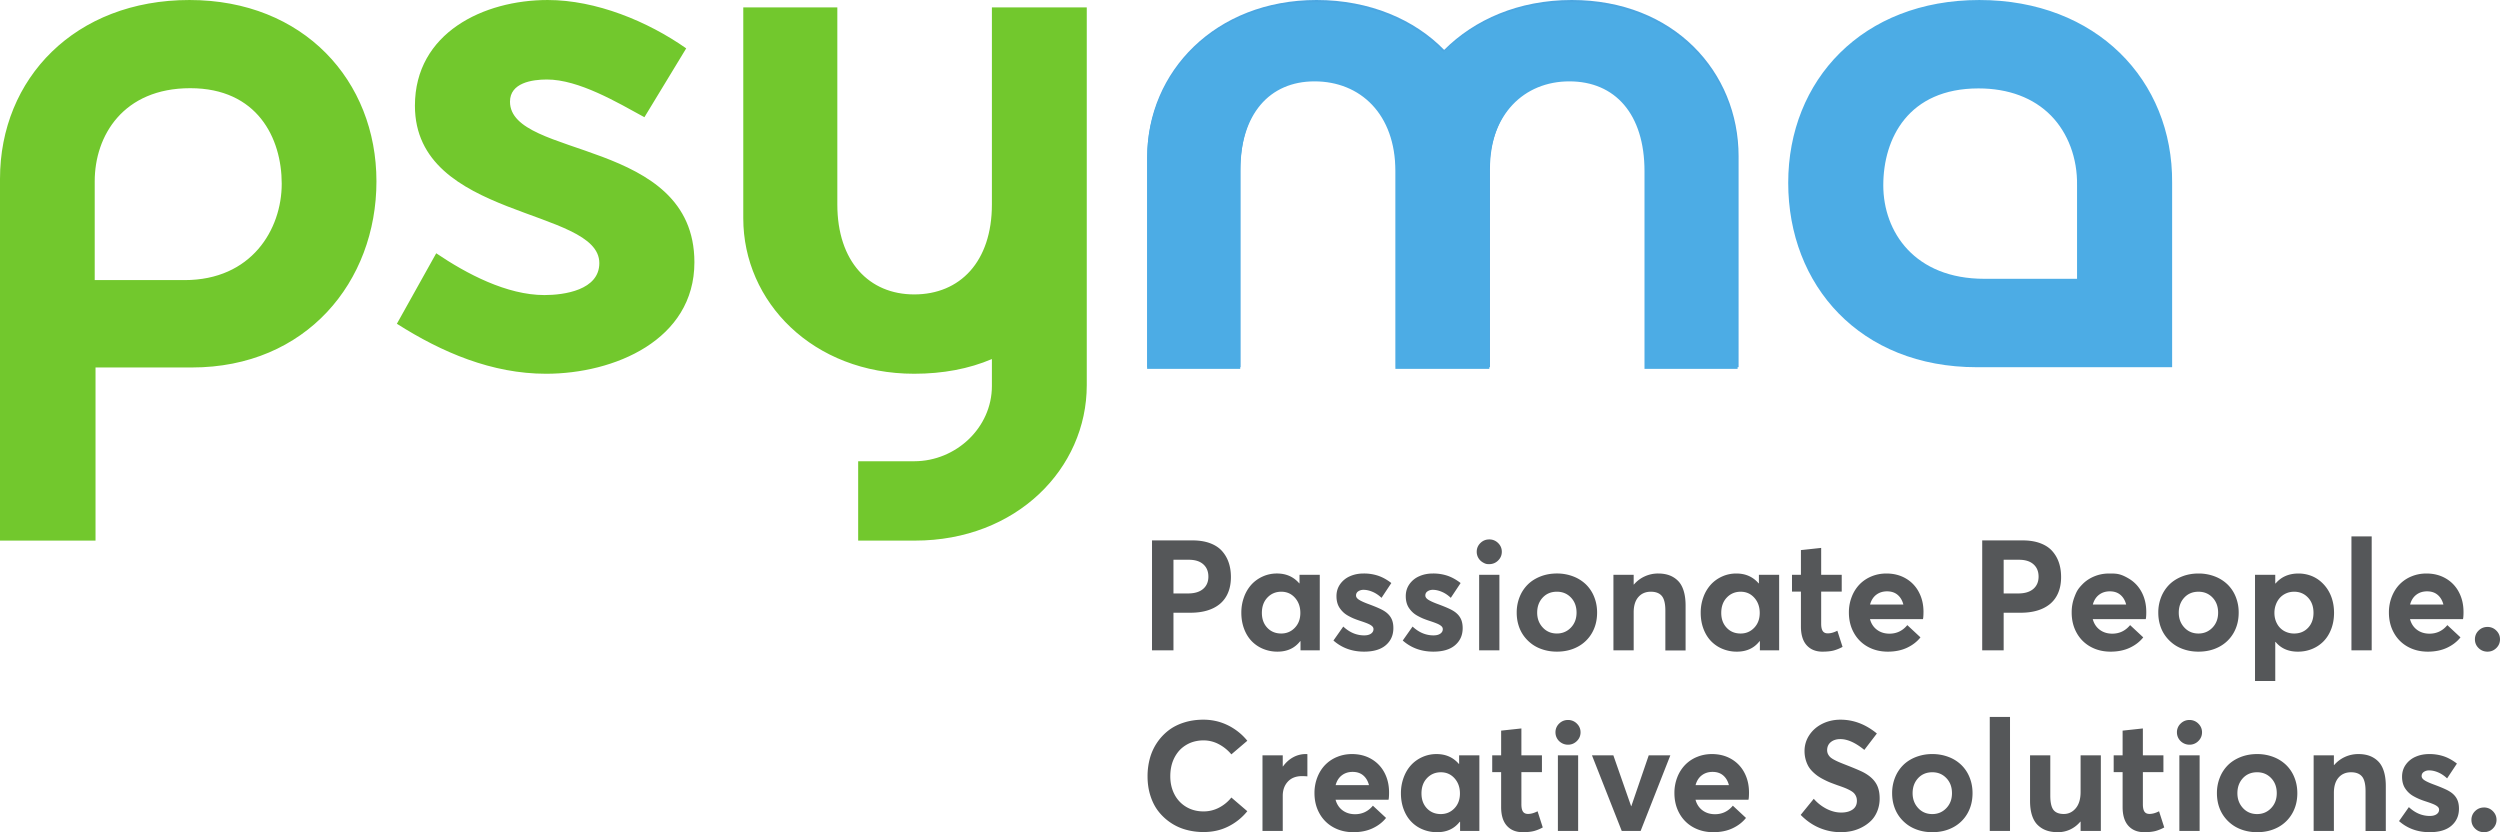
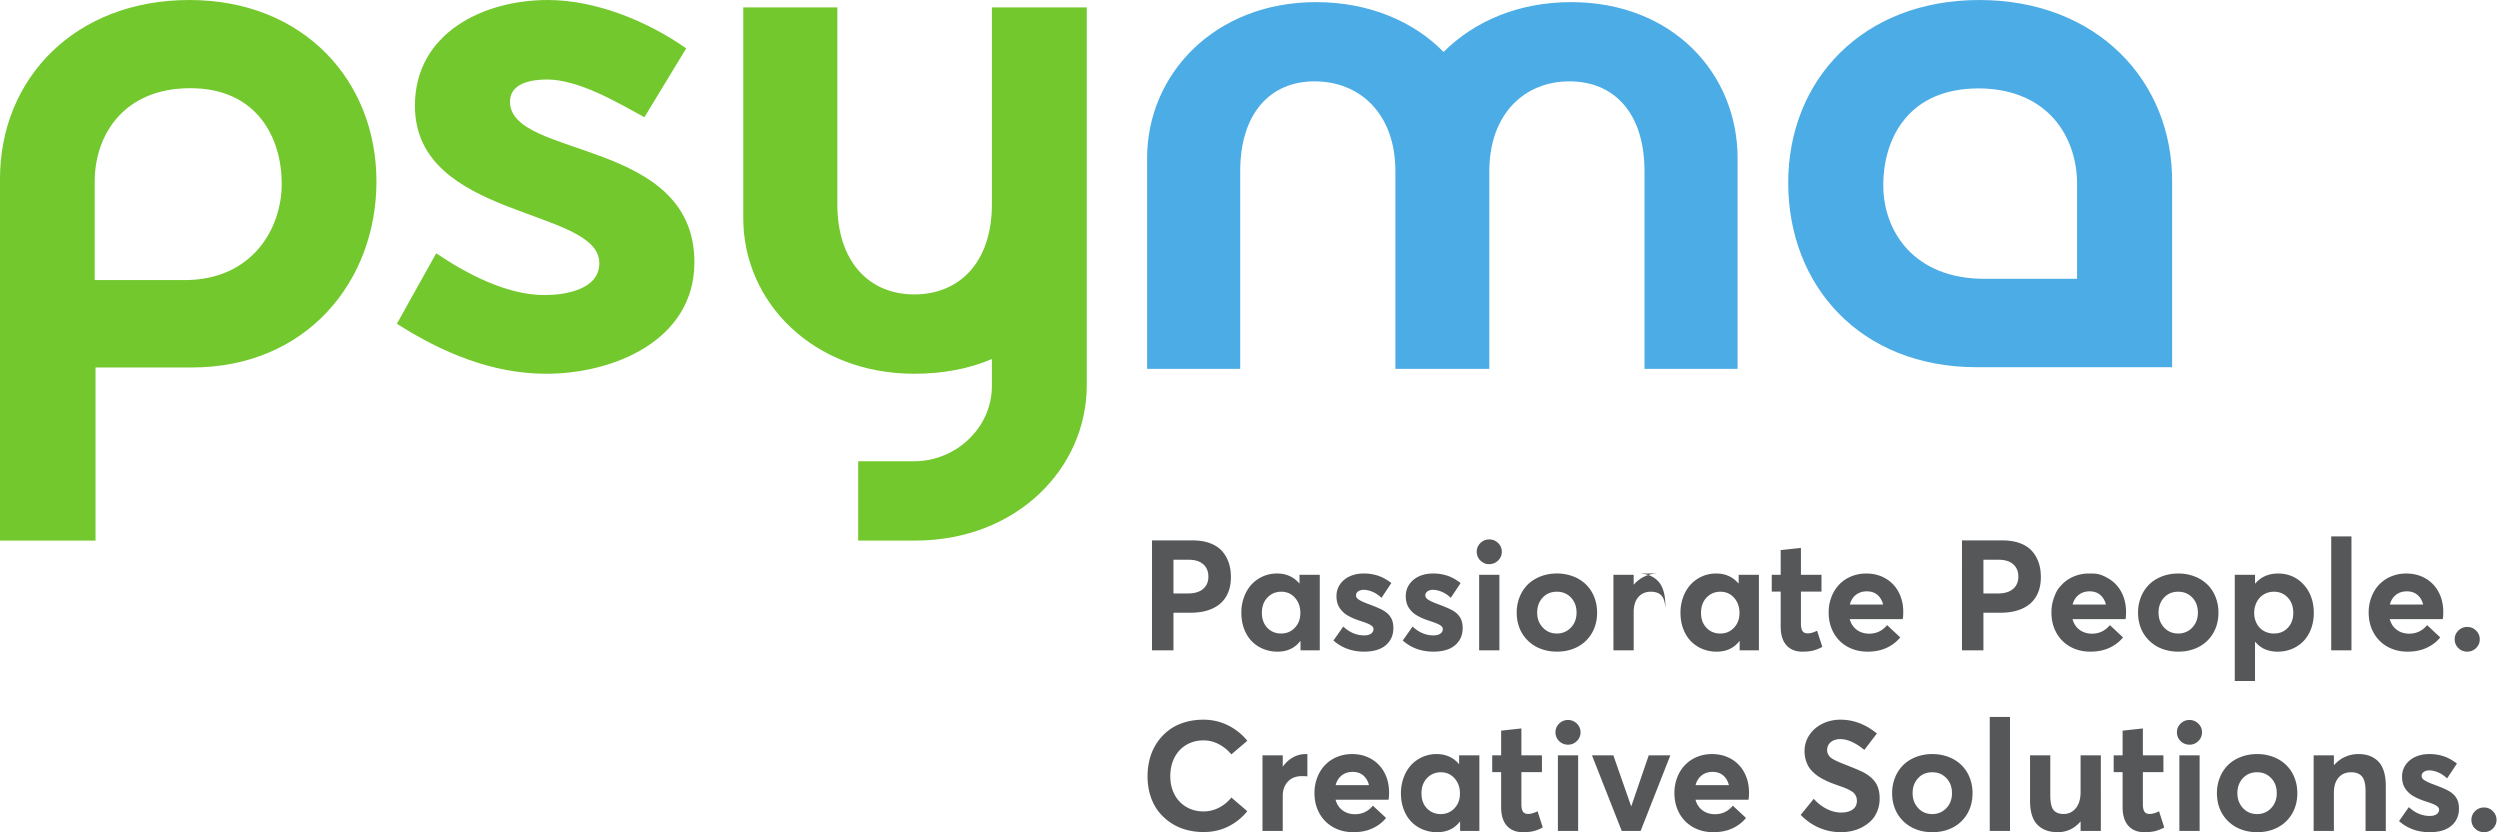
<svg xmlns="http://www.w3.org/2000/svg" width="379.029" height="126.17">
-   <path fill="#4ba6e1" d="M173.942 55.674h14.135V25.667c0-8.68 4.462-13.639 11.282-13.639 6.944 0 12.276 4.959 12.276 13.639v30.007h14.26V25.667c0-8.68 5.332-13.639 12.152-13.639 6.944 0 11.407 4.959 11.407 13.639v30.007h14.135V23.682c0-12.77-9.796-23.682-25.294-23.682-8.06 0-14.756 2.977-19.344 7.565C214.487 2.977 207.667 0 199.61 0c-15.376 0-25.667 10.913-25.667 23.682z" />
  <path fill="#72c82d" d="M164.766 58.401V1.117h-14.383v29.881c0 8.68-4.836 13.64-11.78 13.64-6.818 0-11.654-4.96-11.654-13.64V1.117h-14.26v31.99c0 12.648 10.54 23.558 25.914 23.558 4.34 0 8.307-.744 11.78-2.23v4.09c0 6.318-5.445 11.395-11.76 11.406h-8.515v12.03h8.56v-.002l.06.002c15.374 0 26.038-10.913 26.038-23.56M77.32 15.41c0-2.858 3.357-3.356 5.594-3.356 4.846 0 10.687 3.481 14.787 5.717l6.336-10.438c-5.84-4.1-13.667-7.331-21-7.331-9.694 0-20.13 4.969-20.13 16.03 0 17.273 27.959 15.408 27.959 23.858 0 4.1-5.343 4.846-8.326 4.846-5.715 0-11.806-3.23-16.403-6.336l-5.965 10.686c6.835 4.349 14.414 7.58 22.616 7.58 10.315 0 22.492-5.095 22.492-16.899 0-18.89-27.96-15.658-27.96-24.357M57.073 27.485c0-15.227-11.019-27.484-28.35-27.484C11.39 0 0 11.887 0 27.115V81.96h14.483V55.713h14.611c17.331 0 27.98-13 27.98-28.228m-14.361.372c0 6.934-4.582 14.609-14.734 14.609H14.36v-14.98c0-6.933 4.334-14.115 14.486-14.115s13.867 7.553 13.867 14.486" />
  <path fill="#4cace5" d="M329.32 55.674V27.71C329.444 12.146 317.802.002 300.09.002c-17.714 0-28.976 12.144-28.976 27.709 0 15.562 10.883 27.963 28.596 27.963zM314.904 42.27h-14.056c-10.582 0-15.32-7.122-15.32-14.18 0-7.1 3.793-14.686 14.434-14.686 4.543 0 8.343 1.424 10.992 4.122 2.584 2.63 4.023 6.482 3.95 10.568zM173.915 55.921h14.116V25.955c0-8.667 4.458-13.619 11.267-13.619 6.936 0 12.26 4.952 12.26 13.62V55.92h14.24V25.955c0-8.667 5.325-13.619 12.135-13.619 6.934 0 11.392 4.952 11.392 13.62V55.92h14.114V23.975c0-12.756-9.78-23.652-25.26-23.652-8.048 0-14.734 2.973-19.317 7.552-4.457-4.579-11.267-7.552-19.315-7.552-15.356 0-25.632 10.896-25.632 23.652z" />
-   <path fill="#555759" d="M182.471 126.148q2.099 0 3.792-.865a8.6 8.6 0 0 0 2.843-2.296l-2.417-2.074a5.8 5.8 0 0 1-1.868 1.535 5 5 0 0 1-2.35.571q-1.466 0-2.617-.679a4.7 4.7 0 0 1-1.788-1.897q-.636-1.216-.636-2.749 0-.711.125-1.353.126-.642.368-1.185.242-.545.58-1.002.336-.46.766-.809.433-.35.933-.597.505-.246 1.079-.372a5.5 5.5 0 0 1 1.19-.125 4.9 4.9 0 0 1 2.338.59 6.3 6.3 0 0 1 1.88 1.53l2.417-2.063a8.6 8.6 0 0 0-2.024-1.823 8.5 8.5 0 0 0-2.285-1.053 8.6 8.6 0 0 0-2.326-.32q-1.604-.002-2.972.435-1.369.435-2.372 1.22a8 8 0 0 0-2.79 4.204 10.2 10.2 0 0 0-.355 2.723q0 1.614.447 2.988.446 1.376 1.232 2.366a8 8 0 0 0 1.85 1.702q1.066.713 2.327 1.053 1.259.345 2.633.345m15.5-11.823a3.94 3.94 0 0 0-1.912.486q-.894.488-1.546 1.392h-.034v-1.682h-3.072v11.456h3.072v-5.317q0-1.316.772-2.155.775-.836 2.15-.836c.234 0 .508.012.813.035v-3.368a2 2 0 0 0-.243-.01m12.627 5.82q0-1.674-.697-2.998a5.13 5.13 0 0 0-1.984-2.073c-.854-.5-1.838-.75-2.944-.75q-1.202 0-2.256.435a5.3 5.3 0 0 0-1.806 1.21q-.75.771-1.185 1.877a6.5 6.5 0 0 0-.436 2.388q.001 1.756.773 3.117a5.3 5.3 0 0 0 2.115 2.09q1.339.73 3.012.728 1.65 0 2.912-.59 1.26-.591 2.039-1.573l-1.995-1.856q-1.076 1.303-2.739 1.293-1.096-.012-1.872-.597-.773-.583-1.049-1.602h8.032q.08-.287.08-1.1m-5.523-3.117q.976 0 1.606.532.63.535.872 1.473h-5.054q.263-.973.946-1.489.68-.517 1.63-.516m16.146-2.507v1.293h-.047q-1.283-1.489-3.38-1.489a5.2 5.2 0 0 0-2.137.446q-1.004.449-1.719 1.225-.717.78-1.128 1.892a6.8 6.8 0 0 0-.413 2.395q0 1.304.413 2.411.412 1.107 1.141 1.867a5 5 0 0 0 1.74 1.185 5.6 5.6 0 0 0 2.194.424q2.2.001 3.425-1.58h.057v1.387h2.923V114.52zm-2.774 8.9c-.864 0-1.566-.29-2.114-.87q-.819-.871-.819-2.258 0-1.442.841-2.324.843-.884 2.103-.884 1.247 0 2.07.917.816.918.818 2.29 0 1.388-.837 2.259-.836.87-2.062.87m12.42 2.75q1.053-.001 1.72-.182a6 6 0 0 0 1.314-.54l-.788-2.452c-.522.269-1 .403-1.443.403q-.54 0-.775-.357-.235-.355-.234-1.112v-4.869h3.116v-2.541h-3.116v-4.08l-3.07.331v3.749h-1.353v2.541h1.352v5.294q0 1.878.876 2.847.877.968 2.4.967m6.864-13.265q.776 0 1.34-.552.56-.55.561-1.329-.001-.767-.56-1.317a1.85 1.85 0 0 0-1.34-.55q-.793 0-1.349.55a1.8 1.8 0 0 0-.555 1.317q0 .518.251.946.252.43.695.682.44.253.957.253m-1.536 13.072h3.07v-11.459h-3.07zm13.772-11.456-2.636 7.698h-.036l-2.69-7.698h-3.242l4.512 11.456h2.865l4.503-11.456zm15.204 5.625q-.001-1.674-.7-2.998a5.1 5.1 0 0 0-1.981-2.073q-1.285-.75-2.944-.75-1.204 0-2.258.435a5.25 5.25 0 0 0-1.804 1.21 5.6 5.6 0 0 0-1.188 1.877 6.5 6.5 0 0 0-.434 2.388q.002 1.756.773 3.117a5.3 5.3 0 0 0 2.113 2.09q1.342.73 3.014.728c1.098 0 2.072-.196 2.91-.59q1.26-.591 2.04-1.573l-1.993-1.856q-1.077 1.303-2.74 1.293-1.099-.012-1.873-.597-.774-.583-1.047-1.602h8.03q.081-.287.082-1.1m-5.524-3.117q.975 0 1.604.532.63.535.872 1.473h-5.053c.174-.649.492-1.145.945-1.489q.681-.517 1.632-.516m19.43 9.142q.85 0 1.663-.175a6.4 6.4 0 0 0 1.588-.585q.772-.407 1.356-.986.586-.578.94-1.455a5.1 5.1 0 0 0 .354-1.932q0-1.03-.319-1.81-.516-1.249-2.076-2.096-.674-.364-2.759-1.179-.653-.254-1.037-.42a9 9 0 0 1-.77-.376c-.253-.142-.449-.278-.577-.412a1.7 1.7 0 0 1-.31-.453 1.4 1.4 0 0 1-.115-.562q.012-.78.568-1.226.559-.446 1.437-.447 1.628 0 3.634 1.638l1.902-2.487q-2.589-2.129-5.616-2.095-1.474.022-2.704.646-1.224.625-1.934 1.713a4.3 4.3 0 0 0-.712 2.408 4.75 4.75 0 0 0 .556 2.25q.247.441.642.837.395.394.796.675.402.283.952.561.548.282 1.02.466.47.181 1.075.4.676.23 1.09.396.412.166.795.376.386.213.586.43.2.22.313.504.117.288.115.653 0 .529-.262.918-.264.39-.809.617-.543.23-1.324.23a4.4 4.4 0 0 1-1.03-.125 5.5 5.5 0 0 1-1.06-.38 6.5 6.5 0 0 1-2.056-1.58l-1.983 2.44q1.286 1.317 2.846 1.971a8.3 8.3 0 0 0 3.226.652m13.886 0q1.766 0 3.152-.738a5.37 5.37 0 0 0 2.166-2.09q.777-1.352.778-3.084 0-1.302-.453-2.41a5.4 5.4 0 0 0-1.255-1.878 5.6 5.6 0 0 0-1.936-1.21 6.8 6.8 0 0 0-2.452-.435 6.8 6.8 0 0 0-2.485.446q-1.147.448-1.936 1.232a5.5 5.5 0 0 0-1.232 1.885 6.3 6.3 0 0 0-.441 2.37q-.001 1.021.281 1.926.281.905.817 1.634.54.724 1.278 1.254.74.525 1.692.812.95.288 2.026.286m0-2.748q-1.304 0-2.148-.91-.841-.914-.842-2.254 0-1.372.83-2.274.832-.898 2.16-.9 1.284 0 2.131.891.85.886.85 2.283c0 .92-.287 1.673-.86 2.27q-.86.895-2.12.894m8.707 2.555h3.071v-17.28h-3.07zm13.772-11.456v5.554q-.001 1.593-.733 2.466-.733.868-1.81.868-1.102 0-1.575-.623-.476-.624-.476-2.171v-6.094h-3.07v6.896q0 1.283.302 2.209.305.931.881 1.478.578.552 1.325.809.745.258 1.706.257a4.4 4.4 0 0 0 1.864-.406 4.5 4.5 0 0 0 1.54-1.186h.046v1.399h3.07V114.52zm9.646 11.65q1.052-.001 1.72-.182a6.2 6.2 0 0 0 1.316-.54l-.788-2.452q-.782.403-1.446.403-.539 0-.773-.357-.234-.355-.233-1.112v-4.869H328v-2.541h-3.116v-4.08l-3.072.331v3.749h-1.354v2.541h1.354v5.294q0 1.878.874 2.847.88.968 2.402.967m6.864-13.265a1.85 1.85 0 0 0 1.34-.552q.561-.55.561-1.329 0-.767-.561-1.317a1.85 1.85 0 0 0-1.34-.55q-.79 0-1.347.55a1.78 1.78 0 0 0-.556 1.317q0 .518.252.946.253.43.693.682.442.252.958.253m-1.536 13.072h3.072v-11.459h-3.072zm11.79.193q1.764 0 3.151-.738a5.4 5.4 0 0 0 2.164-2.09q.78-1.352.78-3.084 0-1.302-.453-2.41a5.4 5.4 0 0 0-1.255-1.878 5.7 5.7 0 0 0-1.935-1.21 6.8 6.8 0 0 0-2.452-.435q-1.34 0-2.486.446c-.764.3-1.41.708-1.938 1.232a5.5 5.5 0 0 0-1.23 1.885 6.3 6.3 0 0 0-.44 2.37q0 1.021.278 1.926.281.905.82 1.634a5.7 5.7 0 0 0 1.278 1.254q.738.525 1.69.812a7 7 0 0 0 2.028.286m0-2.748q-1.305 0-2.148-.91-.842-.914-.842-2.254 0-1.372.83-2.274.828-.898 2.16-.9 1.282 0 2.131.891.847.886.847 2.283c0 .92-.286 1.673-.858 2.27q-.86.895-2.12.894m15.351-9.097q-1.064 0-2.021.429a4.7 4.7 0 0 0-1.656 1.242h-.035v-1.475h-3.07v11.456h3.07v-5.763q0-1.502.705-2.316.707-.812 1.896-.813 1.123.001 1.663.642.536.641.536 2.223v6.039h3.072v-6.807q0-1.295-.297-2.245-.299-.952-.866-1.513a3.6 3.6 0 0 0-1.306-.83q-.74-.27-1.69-.269m10.804 11.845q2.164 0 3.306-.984 1.14-.986 1.14-2.578 0-.426-.07-.767-.217-1.147-1.329-1.834-.641-.412-2.544-1.112-.904-.342-1.31-.616-.408-.277-.407-.62 0-.414.344-.636.344-.225.778-.224.664 0 1.38.304.717.304 1.358.91l1.49-2.245q-.974-.756-1.984-1.1a6.8 6.8 0 0 0-2.209-.343q-1.168 0-2.103.422a3.53 3.53 0 0 0-1.477 1.21q-.545.785-.545 1.805 0 .537.125.996.128.46.373.814a3.6 3.6 0 0 0 1.279 1.163q.423.236.83.407.405.172.922.342.813.264 1.22.436.406.172.636.372.229.201.228.466.001.423-.377.686c-.25.177-.596.264-1.03.264q-1.743 0-3.174-1.34l-1.49 2.12q1.913 1.682 4.64 1.682m8.248 0q.78.002 1.335-.55.556-.549.556-1.317t-.556-1.323a1.82 1.82 0 0 0-1.335-.555q-.8 0-1.357.55a1.8 1.8 0 0 0-.556 1.328q0 .78.556 1.325.556.543 1.357.542M174.658 98.601h3.253v-5.705h2.602q1.386 0 2.502-.333 1.118-.331 1.926-.995a4.36 4.36 0 0 0 1.242-1.698q.437-1.03.438-2.381 0-1.228-.346-2.223a5 5 0 0 0-1.03-1.753q-.689-.756-1.816-1.168-1.131-.413-2.607-.413h-6.164zm3.253-8.626v-5.11h2.327q1.42 0 2.193.688.773.686.774 1.865 0 1.183-.796 1.868-.797.689-2.308.689zm19.111-2.832v1.296h-.045q-1.284-1.49-3.38-1.49-1.135 0-2.138.447-1.001.449-1.72 1.226a5.7 5.7 0 0 0-1.126 1.89 6.8 6.8 0 0 0-.412 2.394q0 1.308.412 2.413.41 1.106 1.14 1.868a5.1 5.1 0 0 0 1.742 1.185 5.6 5.6 0 0 0 2.194.425q2.197-.001 3.426-1.58h.058V98.6h2.92V87.143zm-2.772 8.904q-1.294 0-2.116-.872-.817-.868-.817-2.256 0-1.444.842-2.325c.562-.589 1.26-.883 2.102-.883q1.25 0 2.07.915.816.92.818 2.293 0 1.388-.836 2.256-.837.872-2.063.872m12.557 2.75q2.163 0 3.306-.987 1.139-.983 1.138-2.577.002-.424-.068-.768-.217-1.144-1.33-1.834-.64-.412-2.542-1.11-.906-.344-1.312-.62-.408-.274-.408-.616a.72.72 0 0 1 .344-.638c.231-.149.488-.224.78-.224q.665 0 1.38.306.715.3 1.36.91l1.487-2.244q-.973-.757-1.983-1.102a6.8 6.8 0 0 0-2.21-.344q-1.168 0-2.103.425a3.53 3.53 0 0 0-1.477 1.21q-.545.783-.544 1.802 0 .54.125.997.126.458.373.813.245.357.55.643.303.286.728.52.422.236.83.41.409.168.922.34.815.266 1.22.438.407.17.638.371.227.201.227.465 0 .421-.377.687-.379.263-1.03.262-1.742 0-3.174-1.338l-1.49 2.117q1.914 1.685 4.64 1.686m10.504 0q2.168 0 3.308-.987 1.14-.983 1.14-2.577 0-.424-.072-.768-.214-1.144-1.328-1.834-.64-.412-2.544-1.11-.903-.344-1.31-.62-.406-.274-.407-.616a.72.72 0 0 1 .344-.638q.343-.224.78-.224.663 0 1.379.306.716.3 1.357.91l1.49-2.244q-.975-.757-1.982-1.102a6.8 6.8 0 0 0-2.21-.344q-1.17 0-2.103.425a3.5 3.5 0 0 0-1.478 1.21q-.545.783-.544 1.802 0 .54.126.997.126.458.372.813.245.357.55.643.304.286.727.52.425.236.83.41.409.168.923.34.814.266 1.22.438.407.17.635.371.231.201.23.465c0 .281-.123.51-.377.687q-.379.263-1.03.262-1.744 0-3.174-1.338l-1.49 2.117q1.913 1.685 4.638 1.686m8.48-13.268a1.85 1.85 0 0 0 1.34-.55q.563-.55.562-1.328.001-.769-.562-1.32a1.85 1.85 0 0 0-1.34-.548q-.791 0-1.346.549-.555.55-.556 1.32-.002.513.252.943.253.43.693.681c.44.251.612.253.956.253M224.255 98.6h3.071V87.143h-3.07zm11.79.196q1.765 0 3.15-.739a5.36 5.36 0 0 0 2.166-2.09q.777-1.354.778-3.084 0-1.306-.453-2.411a5.4 5.4 0 0 0-1.253-1.88 5.7 5.7 0 0 0-1.936-1.208 6.8 6.8 0 0 0-2.452-.436q-1.34 0-2.486.447-1.146.45-1.936 1.232a5.5 5.5 0 0 0-1.232 1.884 6.3 6.3 0 0 0-.44 2.372q-.002 1.021.28 1.924a5.4 5.4 0 0 0 .818 1.635q.538.726 1.277 1.255.74.525 1.69.81.952.29 2.029.289m0-2.75q-1.306 0-2.148-.912-.843-.91-.843-2.25 0-1.376.83-2.274.834-.9 2.16-.9 1.285.001 2.131.886.849.89.848 2.287 0 1.375-.858 2.27-.86.891-2.12.893m15.353-9.098q-1.067 0-2.023.431-.957.43-1.654 1.242h-.036v-1.479h-3.07V98.6h3.07v-5.76q-.001-1.5.706-2.315.702-.814 1.896-.813 1.122 0 1.66.64.54.644.54 2.223v6.04h3.068v-6.807q0-1.293-.297-2.245t-.864-1.513a3.6 3.6 0 0 0-1.307-.83q-.739-.27-1.689-.27m15.272.194v1.296h-.047q-1.282-1.49-3.38-1.49-1.134 0-2.136.447-1.002.449-1.717 1.226a5.7 5.7 0 0 0-1.13 1.89 6.8 6.8 0 0 0-.413 2.394q0 1.308.412 2.413.413 1.106 1.142 1.868a5.1 5.1 0 0 0 1.741 1.185 5.6 5.6 0 0 0 2.195.425q2.197-.001 3.424-1.58h.058V98.6h2.92V87.143zm-2.772 8.904q-1.297 0-2.113-.872-.824-.869-.822-2.256 0-1.444.843-2.325.843-.883 2.101-.883 1.252 0 2.068.915.821.92.82 2.293 0 1.388-.836 2.256-.837.873-2.06.872m12.418 2.75q1.053-.002 1.717-.182a6.4 6.4 0 0 0 1.319-.541l-.79-2.452q-.779.402-1.444.402-.54 0-.773-.356-.236-.355-.236-1.11v-4.87h3.116v-2.545h-3.116v-4.076l-3.07.331v3.745h-1.353v2.544h1.354v5.295q0 1.879.874 2.846c.586.646 1.384.969 2.402.969m15.306-6.028q.001-1.673-.7-2.996a5.13 5.13 0 0 0-1.98-2.074q-1.284-.75-2.945-.75-1.204 0-2.259.436-1.051.435-1.802 1.209a5.6 5.6 0 0 0-1.186 1.879 6.4 6.4 0 0 0-.437 2.389q0 1.752.775 3.116a5.3 5.3 0 0 0 2.114 2.09q1.342.73 3.014.729 1.649 0 2.908-.591 1.26-.591 2.041-1.575l-1.995-1.857q-1.076 1.308-2.737 1.296-1.103-.013-1.873-.597-.777-.586-1.048-1.603h8.03q.079-.286.08-1.1m-5.52-3.116q.97 0 1.602.532.63.534.87 1.471h-5.053q.266-.972.945-1.488.683-.515 1.635-.515m14.424 8.947h3.253v-5.705h2.602q1.383 0 2.504-.333 1.114-.331 1.924-.995a4.4 4.4 0 0 0 1.242-1.698q.435-1.03.435-2.381 0-1.229-.343-2.223a5 5 0 0 0-1.03-1.753q-.688-.756-1.818-1.168-1.127-.413-2.606-.413h-6.163zm3.253-8.626v-5.11h2.326q1.42 0 2.194.688.773.686.774 1.865 0 1.183-.798 1.868-.797.689-2.309.689zm21.622 2.794q-.001-1.673-.7-2.996-.7-1.323-1.983-2.074c-1.283-.75-1.837-.75-2.944-.75q-1.206 0-2.257.436-1.055.435-1.806 1.209c-.75.774-.894 1.141-1.185 1.879a6.4 6.4 0 0 0-.435 2.389q-.001 1.752.772 3.116a5.3 5.3 0 0 0 2.115 2.09q1.34.73 3.013.729 1.65 0 2.91-.591t2.04-1.575l-1.992-1.857q-1.08 1.308-2.74 1.296-1.101-.013-1.874-.597-.772-.585-1.048-1.603h8.032q.082-.286.082-1.1m-5.524-3.116q.974 0 1.602.532.633.534.871 1.471h-5.053q.266-.972.948-1.488.68-.516 1.632-.515m13.438 9.143q1.764 0 3.15-.739a5.4 5.4 0 0 0 2.168-2.09q.777-1.354.778-3.084a6.3 6.3 0 0 0-.453-2.411 5.4 5.4 0 0 0-1.255-1.88 5.7 5.7 0 0 0-1.936-1.208 6.8 6.8 0 0 0-2.452-.436q-1.34 0-2.485.447-1.146.45-1.937 1.232a5.6 5.6 0 0 0-1.232 1.884 6.3 6.3 0 0 0-.44 2.372q0 1.021.28 1.924.28.908.82 1.635.538.726 1.277 1.255.738.525 1.69.81.95.29 2.027.289m0-2.75q-1.305 0-2.146-.912-.843-.91-.843-2.25 0-1.376.83-2.274.83-.9 2.16-.9 1.284.001 2.131.886.847.89.846 2.287.002 1.375-.858 2.27-.86.891-2.12.893m15.158-9.098q-2.188 0-3.47 1.513h-.048v-1.319h-3.069v16.098h3.07v-5.923h.047q1.224 1.48 3.378 1.479 1.183 0 2.194-.425a5.1 5.1 0 0 0 1.742-1.185q.727-.761 1.141-1.868.411-1.105.41-2.413.002-1.029-.262-1.952a5.8 5.8 0 0 0-.75-1.65 5.6 5.6 0 0 0-1.153-1.26 4.9 4.9 0 0 0-1.493-.814 5.4 5.4 0 0 0-1.737-.28m-.652 9.097a3.06 3.06 0 0 1-1.519-.383 2.74 2.74 0 0 1-1.076-1.107q-.397-.722-.396-1.638-.001-.678.224-1.27a3.1 3.1 0 0 1 .613-1.023 2.8 2.8 0 0 1 .944-.669q.556-.246 1.21-.246 1.258 0 2.094.883.839.881.838 2.325-.001 1.387-.818 2.256-.822.872-2.114.872m8.685 2.554h3.07V81.324h-3.07zm16.99-5.832q0-1.673-.7-2.996a5.1 5.1 0 0 0-1.982-2.074q-1.283-.75-2.943-.75-1.206 0-2.257.436a5.3 5.3 0 0 0-1.804 1.209q-.752.772-1.187 1.879a6.5 6.5 0 0 0-.436 2.389q0 1.752.774 3.116a5.3 5.3 0 0 0 2.113 2.09q1.34.73 3.013.729 1.651 0 2.911-.591t2.039-1.575l-1.992-1.857q-1.077 1.308-2.74 1.296-1.099-.013-1.874-.597-.772-.585-1.046-1.603h8.03q.082-.286.082-1.1m-5.524-3.116q.975 0 1.602.532.633.534.874 1.471h-5.052q.261-.972.945-1.488c.452-.344.999-.515 1.63-.515m9.167 9.143q.78.001 1.335-.55.556-.55.555-1.318.001-.769-.555-1.322a1.82 1.82 0 0 0-1.335-.556q-.802-.001-1.357.55-.556.55-.555 1.328-.001.78.555 1.324.555.544 1.357.544" />
+   <path fill="#555759" d="M182.471 126.148q2.099 0 3.792-.865a8.6 8.6 0 0 0 2.843-2.296l-2.417-2.074a5.8 5.8 0 0 1-1.868 1.535 5 5 0 0 1-2.35.571q-1.466 0-2.617-.679a4.7 4.7 0 0 1-1.788-1.897q-.636-1.216-.636-2.749 0-.711.125-1.353.126-.642.368-1.185.242-.545.58-1.002.336-.46.766-.809.433-.35.933-.597.505-.246 1.079-.372a5.5 5.5 0 0 1 1.19-.125 4.9 4.9 0 0 1 2.338.59 6.3 6.3 0 0 1 1.88 1.53l2.417-2.063a8.6 8.6 0 0 0-2.024-1.823 8.5 8.5 0 0 0-2.285-1.053 8.6 8.6 0 0 0-2.326-.32q-1.604-.002-2.972.435-1.369.435-2.372 1.22a8 8 0 0 0-2.79 4.204 10.2 10.2 0 0 0-.355 2.723q0 1.614.447 2.988.446 1.376 1.232 2.366a8 8 0 0 0 1.85 1.702q1.066.713 2.327 1.053 1.259.345 2.633.345m15.5-11.823a3.94 3.94 0 0 0-1.912.486q-.894.488-1.546 1.392h-.034v-1.682h-3.072v11.456h3.072v-5.317q0-1.316.772-2.155.775-.836 2.15-.836c.234 0 .508.012.813.035v-3.368a2 2 0 0 0-.243-.01m12.627 5.82q0-1.674-.697-2.998a5.13 5.13 0 0 0-1.984-2.073c-.854-.5-1.838-.75-2.944-.75q-1.202 0-2.256.435a5.3 5.3 0 0 0-1.806 1.21q-.75.771-1.185 1.877a6.5 6.5 0 0 0-.436 2.388q.001 1.756.773 3.117a5.3 5.3 0 0 0 2.115 2.09q1.339.73 3.012.728 1.65 0 2.912-.59 1.26-.591 2.039-1.573l-1.995-1.856q-1.076 1.303-2.739 1.293-1.096-.012-1.872-.597-.773-.583-1.049-1.602h8.032q.08-.287.08-1.1m-5.523-3.117q.976 0 1.606.532.63.535.872 1.473h-5.054q.263-.973.946-1.489.68-.517 1.63-.516m16.146-2.507v1.293h-.047q-1.283-1.489-3.38-1.489a5.2 5.2 0 0 0-2.137.446q-1.004.449-1.719 1.225-.717.78-1.128 1.892a6.8 6.8 0 0 0-.413 2.395q0 1.304.413 2.411.412 1.107 1.141 1.867a5 5 0 0 0 1.74 1.185 5.6 5.6 0 0 0 2.194.424q2.2.001 3.425-1.58h.057v1.387h2.923V114.52zm-2.774 8.9c-.864 0-1.566-.29-2.114-.87q-.819-.871-.819-2.258 0-1.442.841-2.324.843-.884 2.103-.884 1.247 0 2.07.917.816.918.818 2.29 0 1.388-.837 2.259-.836.87-2.062.87m12.42 2.75q1.053-.001 1.72-.182a6 6 0 0 0 1.314-.54l-.788-2.452c-.522.269-1 .403-1.443.403q-.54 0-.775-.357-.235-.355-.234-1.112v-4.869h3.116v-2.541h-3.116v-4.08l-3.07.331v3.749h-1.353v2.541h1.352v5.294q0 1.878.876 2.847.877.968 2.4.967m6.864-13.265q.776 0 1.34-.552.56-.55.561-1.329-.001-.767-.56-1.317a1.85 1.85 0 0 0-1.34-.55q-.793 0-1.349.55a1.8 1.8 0 0 0-.555 1.317q0 .518.251.946.252.43.695.682.44.253.957.253m-1.536 13.072h3.07v-11.459h-3.07zm13.772-11.456-2.636 7.698h-.036l-2.69-7.698h-3.242l4.512 11.456h2.865l4.503-11.456zm15.204 5.625q-.001-1.674-.7-2.998a5.1 5.1 0 0 0-1.981-2.073q-1.285-.75-2.944-.75-1.204 0-2.258.435a5.25 5.25 0 0 0-1.804 1.21 5.6 5.6 0 0 0-1.188 1.877 6.5 6.5 0 0 0-.434 2.388q.002 1.756.773 3.117a5.3 5.3 0 0 0 2.113 2.09q1.342.73 3.014.728c1.098 0 2.072-.196 2.91-.59q1.26-.591 2.04-1.573l-1.993-1.856q-1.077 1.303-2.74 1.293-1.099-.012-1.873-.597-.774-.583-1.047-1.602h8.03q.081-.287.082-1.1m-5.524-3.117q.975 0 1.604.532.63.535.872 1.473h-5.053c.174-.649.492-1.145.945-1.489q.681-.517 1.632-.516m19.43 9.142q.85 0 1.663-.175a6.4 6.4 0 0 0 1.588-.585q.772-.407 1.356-.986.586-.578.94-1.455a5.1 5.1 0 0 0 .354-1.932q0-1.03-.319-1.81-.516-1.249-2.076-2.096-.674-.364-2.759-1.179-.653-.254-1.037-.42a9 9 0 0 1-.77-.376c-.253-.142-.449-.278-.577-.412a1.7 1.7 0 0 1-.31-.453 1.4 1.4 0 0 1-.115-.562q.012-.78.568-1.226.559-.446 1.437-.447 1.628 0 3.634 1.638l1.902-2.487q-2.589-2.129-5.616-2.095-1.474.022-2.704.646-1.224.625-1.934 1.713a4.3 4.3 0 0 0-.712 2.408 4.75 4.75 0 0 0 .556 2.25q.247.441.642.837.395.394.796.675.402.283.952.561.548.282 1.02.466.47.181 1.075.4.676.23 1.09.396.412.166.795.376.386.213.586.43.2.22.313.504.117.288.115.653 0 .529-.262.918-.264.39-.809.617-.543.23-1.324.23a4.4 4.4 0 0 1-1.03-.125 5.5 5.5 0 0 1-1.06-.38 6.5 6.5 0 0 1-2.056-1.58l-1.983 2.44q1.286 1.317 2.846 1.971a8.3 8.3 0 0 0 3.226.652m13.886 0q1.766 0 3.152-.738a5.37 5.37 0 0 0 2.166-2.09q.777-1.352.778-3.084 0-1.302-.453-2.41a5.4 5.4 0 0 0-1.255-1.878 5.6 5.6 0 0 0-1.936-1.21 6.8 6.8 0 0 0-2.452-.435 6.8 6.8 0 0 0-2.485.446q-1.147.448-1.936 1.232a5.5 5.5 0 0 0-1.232 1.885 6.3 6.3 0 0 0-.441 2.37q-.001 1.021.281 1.926.281.905.817 1.634.54.724 1.278 1.254.74.525 1.692.812.95.288 2.026.286m0-2.748q-1.304 0-2.148-.91-.841-.914-.842-2.254 0-1.372.83-2.274.832-.898 2.16-.9 1.284 0 2.131.891.85.886.85 2.283c0 .92-.287 1.673-.86 2.27q-.86.895-2.12.894m8.707 2.555h3.071v-17.28h-3.07zm13.772-11.456v5.554q-.001 1.593-.733 2.466-.733.868-1.81.868-1.102 0-1.575-.623-.476-.624-.476-2.171v-6.094h-3.07v6.896q0 1.283.302 2.209.305.931.881 1.478.578.552 1.325.809.745.258 1.706.257a4.4 4.4 0 0 0 1.864-.406 4.5 4.5 0 0 0 1.54-1.186h.046v1.399h3.07V114.52zm9.646 11.65q1.052-.001 1.72-.182a6.2 6.2 0 0 0 1.316-.54l-.788-2.452q-.782.403-1.446.403-.539 0-.773-.357-.234-.355-.233-1.112v-4.869H328v-2.541h-3.116v-4.08l-3.072.331v3.749h-1.354v2.541h1.354v5.294q0 1.878.874 2.847.88.968 2.402.967m6.864-13.265a1.85 1.85 0 0 0 1.34-.552q.561-.55.561-1.329 0-.767-.561-1.317a1.85 1.85 0 0 0-1.34-.55q-.79 0-1.347.55a1.78 1.78 0 0 0-.556 1.317q0 .518.252.946.253.43.693.682.442.252.958.253m-1.536 13.072h3.072v-11.459h-3.072zm11.79.193q1.764 0 3.151-.738a5.4 5.4 0 0 0 2.164-2.09q.78-1.352.78-3.084 0-1.302-.453-2.41a5.4 5.4 0 0 0-1.255-1.878 5.7 5.7 0 0 0-1.935-1.21 6.8 6.8 0 0 0-2.452-.435q-1.34 0-2.486.446c-.764.3-1.41.708-1.938 1.232a5.5 5.5 0 0 0-1.23 1.885 6.3 6.3 0 0 0-.44 2.37q0 1.021.278 1.926.281.905.82 1.634a5.7 5.7 0 0 0 1.278 1.254q.738.525 1.69.812a7 7 0 0 0 2.028.286m0-2.748q-1.305 0-2.148-.91-.842-.914-.842-2.254 0-1.372.83-2.274.828-.898 2.16-.9 1.282 0 2.131.891.847.886.847 2.283c0 .92-.286 1.673-.858 2.27q-.86.895-2.12.894m15.351-9.097q-1.064 0-2.021.429a4.7 4.7 0 0 0-1.656 1.242h-.035v-1.475h-3.07v11.456h3.07v-5.763q0-1.502.705-2.316.707-.812 1.896-.813 1.123.001 1.663.642.536.641.536 2.223v6.039h3.072v-6.807q0-1.295-.297-2.245-.299-.952-.866-1.513a3.6 3.6 0 0 0-1.306-.83q-.74-.27-1.69-.269m10.804 11.845q2.164 0 3.306-.984 1.14-.986 1.14-2.578 0-.426-.07-.767-.217-1.147-1.329-1.834-.641-.412-2.544-1.112-.904-.342-1.31-.616-.408-.277-.407-.62 0-.414.344-.636.344-.225.778-.224.664 0 1.38.304.717.304 1.358.91l1.49-2.245q-.974-.756-1.984-1.1a6.8 6.8 0 0 0-2.209-.343q-1.168 0-2.103.422a3.53 3.53 0 0 0-1.477 1.21q-.545.785-.545 1.805 0 .537.125.996.128.46.373.814a3.6 3.6 0 0 0 1.279 1.163q.423.236.83.407.405.172.922.342.813.264 1.22.436.406.172.636.372.229.201.228.466.001.423-.377.686c-.25.177-.596.264-1.03.264q-1.743 0-3.174-1.34l-1.49 2.12q1.913 1.682 4.64 1.682m8.248 0q.78.002 1.335-.55.556-.549.556-1.317t-.556-1.323a1.82 1.82 0 0 0-1.335-.555q-.8 0-1.357.55a1.8 1.8 0 0 0-.556 1.328q0 .78.556 1.325.556.543 1.357.542M174.658 98.601h3.253v-5.705h2.602q1.386 0 2.502-.333 1.118-.331 1.926-.995a4.36 4.36 0 0 0 1.242-1.698q.437-1.03.438-2.381 0-1.228-.346-2.223a5 5 0 0 0-1.03-1.753q-.689-.756-1.816-1.168-1.131-.413-2.607-.413h-6.164zm3.253-8.626v-5.11h2.327q1.42 0 2.193.688.773.686.774 1.865 0 1.183-.796 1.868-.797.689-2.308.689zm19.111-2.832v1.296h-.045q-1.284-1.49-3.38-1.49-1.135 0-2.138.447-1.001.449-1.72 1.226a5.7 5.7 0 0 0-1.126 1.89 6.8 6.8 0 0 0-.412 2.394q0 1.308.412 2.413.41 1.106 1.14 1.868a5.1 5.1 0 0 0 1.742 1.185 5.6 5.6 0 0 0 2.194.425q2.197-.001 3.426-1.58h.058V98.6h2.92V87.143zm-2.772 8.904q-1.294 0-2.116-.872-.817-.868-.817-2.256 0-1.444.842-2.325c.562-.589 1.26-.883 2.102-.883q1.25 0 2.07.915.816.92.818 2.293 0 1.388-.836 2.256-.837.872-2.063.872m12.557 2.75q2.163 0 3.306-.987 1.139-.983 1.138-2.577.002-.424-.068-.768-.217-1.144-1.33-1.834-.64-.412-2.542-1.11-.906-.344-1.312-.62-.408-.274-.408-.616a.72.72 0 0 1 .344-.638c.231-.149.488-.224.78-.224q.665 0 1.38.306.715.3 1.36.91l1.487-2.244q-.973-.757-1.983-1.102a6.8 6.8 0 0 0-2.21-.344q-1.168 0-2.103.425a3.53 3.53 0 0 0-1.477 1.21q-.545.783-.544 1.802 0 .54.125.997.126.458.373.813.245.357.55.643.303.286.728.52.422.236.83.41.409.168.922.34.815.266 1.22.438.407.17.638.371.227.201.227.465 0 .421-.377.687-.379.263-1.03.262-1.742 0-3.174-1.338l-1.49 2.117q1.914 1.685 4.64 1.686m10.504 0q2.168 0 3.308-.987 1.14-.983 1.14-2.577 0-.424-.072-.768-.214-1.144-1.328-1.834-.64-.412-2.544-1.11-.903-.344-1.31-.62-.406-.274-.407-.616a.72.72 0 0 1 .344-.638q.343-.224.78-.224.663 0 1.379.306.716.3 1.357.91l1.49-2.244q-.975-.757-1.982-1.102a6.8 6.8 0 0 0-2.21-.344q-1.17 0-2.103.425a3.5 3.5 0 0 0-1.478 1.21q-.545.783-.544 1.802 0 .54.126.997.126.458.372.813.245.357.55.643.304.286.727.52.425.236.83.41.409.168.923.34.814.266 1.22.438.407.17.635.371.231.201.23.465c0 .281-.123.51-.377.687q-.379.263-1.03.262-1.744 0-3.174-1.338l-1.49 2.117q1.913 1.685 4.638 1.686m8.48-13.268a1.85 1.85 0 0 0 1.34-.55q.563-.55.562-1.328.001-.769-.562-1.32a1.85 1.85 0 0 0-1.34-.548q-.791 0-1.346.549-.555.55-.556 1.32-.002.513.252.943.253.43.693.681c.44.251.612.253.956.253M224.255 98.6h3.071V87.143h-3.07zm11.79.196q1.765 0 3.15-.739a5.36 5.36 0 0 0 2.166-2.09q.777-1.354.778-3.084 0-1.306-.453-2.411a5.4 5.4 0 0 0-1.253-1.88 5.7 5.7 0 0 0-1.936-1.208 6.8 6.8 0 0 0-2.452-.436q-1.34 0-2.486.447-1.146.45-1.936 1.232a5.5 5.5 0 0 0-1.232 1.884 6.3 6.3 0 0 0-.44 2.372q-.002 1.021.28 1.924a5.4 5.4 0 0 0 .818 1.635q.538.726 1.277 1.255.74.525 1.69.81.952.29 2.029.289m0-2.75q-1.306 0-2.148-.912-.843-.91-.843-2.25 0-1.376.83-2.274.834-.9 2.16-.9 1.285.001 2.131.886.849.89.848 2.287 0 1.375-.858 2.27-.86.891-2.12.893m15.353-9.098q-1.067 0-2.023.431-.957.43-1.654 1.242h-.036v-1.479h-3.07V98.6h3.07v-5.76q-.001-1.5.706-2.315.702-.814 1.896-.813 1.122 0 1.66.64.54.644.54 2.223v6.04v-6.807q0-1.293-.297-2.245t-.864-1.513a3.6 3.6 0 0 0-1.307-.83q-.739-.27-1.689-.27m15.272.194v1.296h-.047q-1.282-1.49-3.38-1.49-1.134 0-2.136.447-1.002.449-1.717 1.226a5.7 5.7 0 0 0-1.13 1.89 6.8 6.8 0 0 0-.413 2.394q0 1.308.412 2.413.413 1.106 1.142 1.868a5.1 5.1 0 0 0 1.741 1.185 5.6 5.6 0 0 0 2.195.425q2.197-.001 3.424-1.58h.058V98.6h2.92V87.143zm-2.772 8.904q-1.297 0-2.113-.872-.824-.869-.822-2.256 0-1.444.843-2.325.843-.883 2.101-.883 1.252 0 2.068.915.821.92.82 2.293 0 1.388-.836 2.256-.837.873-2.06.872m12.418 2.75q1.053-.002 1.717-.182a6.4 6.4 0 0 0 1.319-.541l-.79-2.452q-.779.402-1.444.402-.54 0-.773-.356-.236-.355-.236-1.11v-4.87h3.116v-2.545h-3.116v-4.076l-3.07.331v3.745h-1.353v2.544h1.354v5.295q0 1.879.874 2.846c.586.646 1.384.969 2.402.969m15.306-6.028q.001-1.673-.7-2.996a5.13 5.13 0 0 0-1.98-2.074q-1.284-.75-2.945-.75-1.204 0-2.259.436-1.051.435-1.802 1.209a5.6 5.6 0 0 0-1.186 1.879 6.4 6.4 0 0 0-.437 2.389q0 1.752.775 3.116a5.3 5.3 0 0 0 2.114 2.09q1.342.73 3.014.729 1.649 0 2.908-.591 1.26-.591 2.041-1.575l-1.995-1.857q-1.076 1.308-2.737 1.296-1.103-.013-1.873-.597-.777-.586-1.048-1.603h8.03q.079-.286.08-1.1m-5.52-3.116q.97 0 1.602.532.63.534.87 1.471h-5.053q.266-.972.945-1.488.683-.515 1.635-.515m14.424 8.947h3.253v-5.705h2.602q1.383 0 2.504-.333 1.114-.331 1.924-.995a4.4 4.4 0 0 0 1.242-1.698q.435-1.03.435-2.381 0-1.229-.343-2.223a5 5 0 0 0-1.03-1.753q-.688-.756-1.818-1.168-1.127-.413-2.606-.413h-6.163zm3.253-8.626v-5.11h2.326q1.42 0 2.194.688.773.686.774 1.865 0 1.183-.798 1.868-.797.689-2.309.689zm21.622 2.794q-.001-1.673-.7-2.996-.7-1.323-1.983-2.074c-1.283-.75-1.837-.75-2.944-.75q-1.206 0-2.257.436-1.055.435-1.806 1.209c-.75.774-.894 1.141-1.185 1.879a6.4 6.4 0 0 0-.435 2.389q-.001 1.752.772 3.116a5.3 5.3 0 0 0 2.115 2.09q1.34.73 3.013.729 1.65 0 2.91-.591t2.04-1.575l-1.992-1.857q-1.08 1.308-2.74 1.296-1.101-.013-1.874-.597-.772-.585-1.048-1.603h8.032q.082-.286.082-1.1m-5.524-3.116q.974 0 1.602.532.633.534.871 1.471h-5.053q.266-.972.948-1.488.68-.516 1.632-.515m13.438 9.143q1.764 0 3.15-.739a5.4 5.4 0 0 0 2.168-2.09q.777-1.354.778-3.084a6.3 6.3 0 0 0-.453-2.411 5.4 5.4 0 0 0-1.255-1.88 5.7 5.7 0 0 0-1.936-1.208 6.8 6.8 0 0 0-2.452-.436q-1.34 0-2.485.447-1.146.45-1.937 1.232a5.6 5.6 0 0 0-1.232 1.884 6.3 6.3 0 0 0-.44 2.372q0 1.021.28 1.924.28.908.82 1.635.538.726 1.277 1.255.738.525 1.69.81.95.29 2.027.289m0-2.75q-1.305 0-2.146-.912-.843-.91-.843-2.25 0-1.376.83-2.274.83-.9 2.16-.9 1.284.001 2.131.886.847.89.846 2.287.002 1.375-.858 2.27-.86.891-2.12.893m15.158-9.098q-2.188 0-3.47 1.513h-.048v-1.319h-3.069v16.098h3.07v-5.923h.047q1.224 1.48 3.378 1.479 1.183 0 2.194-.425a5.1 5.1 0 0 0 1.742-1.185q.727-.761 1.141-1.868.411-1.105.41-2.413.002-1.029-.262-1.952a5.8 5.8 0 0 0-.75-1.65 5.6 5.6 0 0 0-1.153-1.26 4.9 4.9 0 0 0-1.493-.814 5.4 5.4 0 0 0-1.737-.28m-.652 9.097a3.06 3.06 0 0 1-1.519-.383 2.74 2.74 0 0 1-1.076-1.107q-.397-.722-.396-1.638-.001-.678.224-1.27a3.1 3.1 0 0 1 .613-1.023 2.8 2.8 0 0 1 .944-.669q.556-.246 1.21-.246 1.258 0 2.094.883.839.881.838 2.325-.001 1.387-.818 2.256-.822.872-2.114.872m8.685 2.554h3.07V81.324h-3.07zm16.99-5.832q0-1.673-.7-2.996a5.1 5.1 0 0 0-1.982-2.074q-1.283-.75-2.943-.75-1.206 0-2.257.436a5.3 5.3 0 0 0-1.804 1.209q-.752.772-1.187 1.879a6.5 6.5 0 0 0-.436 2.389q0 1.752.774 3.116a5.3 5.3 0 0 0 2.113 2.09q1.34.73 3.013.729 1.651 0 2.911-.591t2.039-1.575l-1.992-1.857q-1.077 1.308-2.74 1.296-1.099-.013-1.874-.597-.772-.585-1.046-1.603h8.03q.082-.286.082-1.1m-5.524-3.116q.975 0 1.602.532.633.534.874 1.471h-5.052q.261-.972.945-1.488c.452-.344.999-.515 1.63-.515m9.167 9.143q.78.001 1.335-.55.556-.55.555-1.318.001-.769-.555-1.322a1.82 1.82 0 0 0-1.335-.556q-.802-.001-1.357.55-.556.55-.555 1.328-.001.78.555 1.324.555.544 1.357.544" />
</svg>